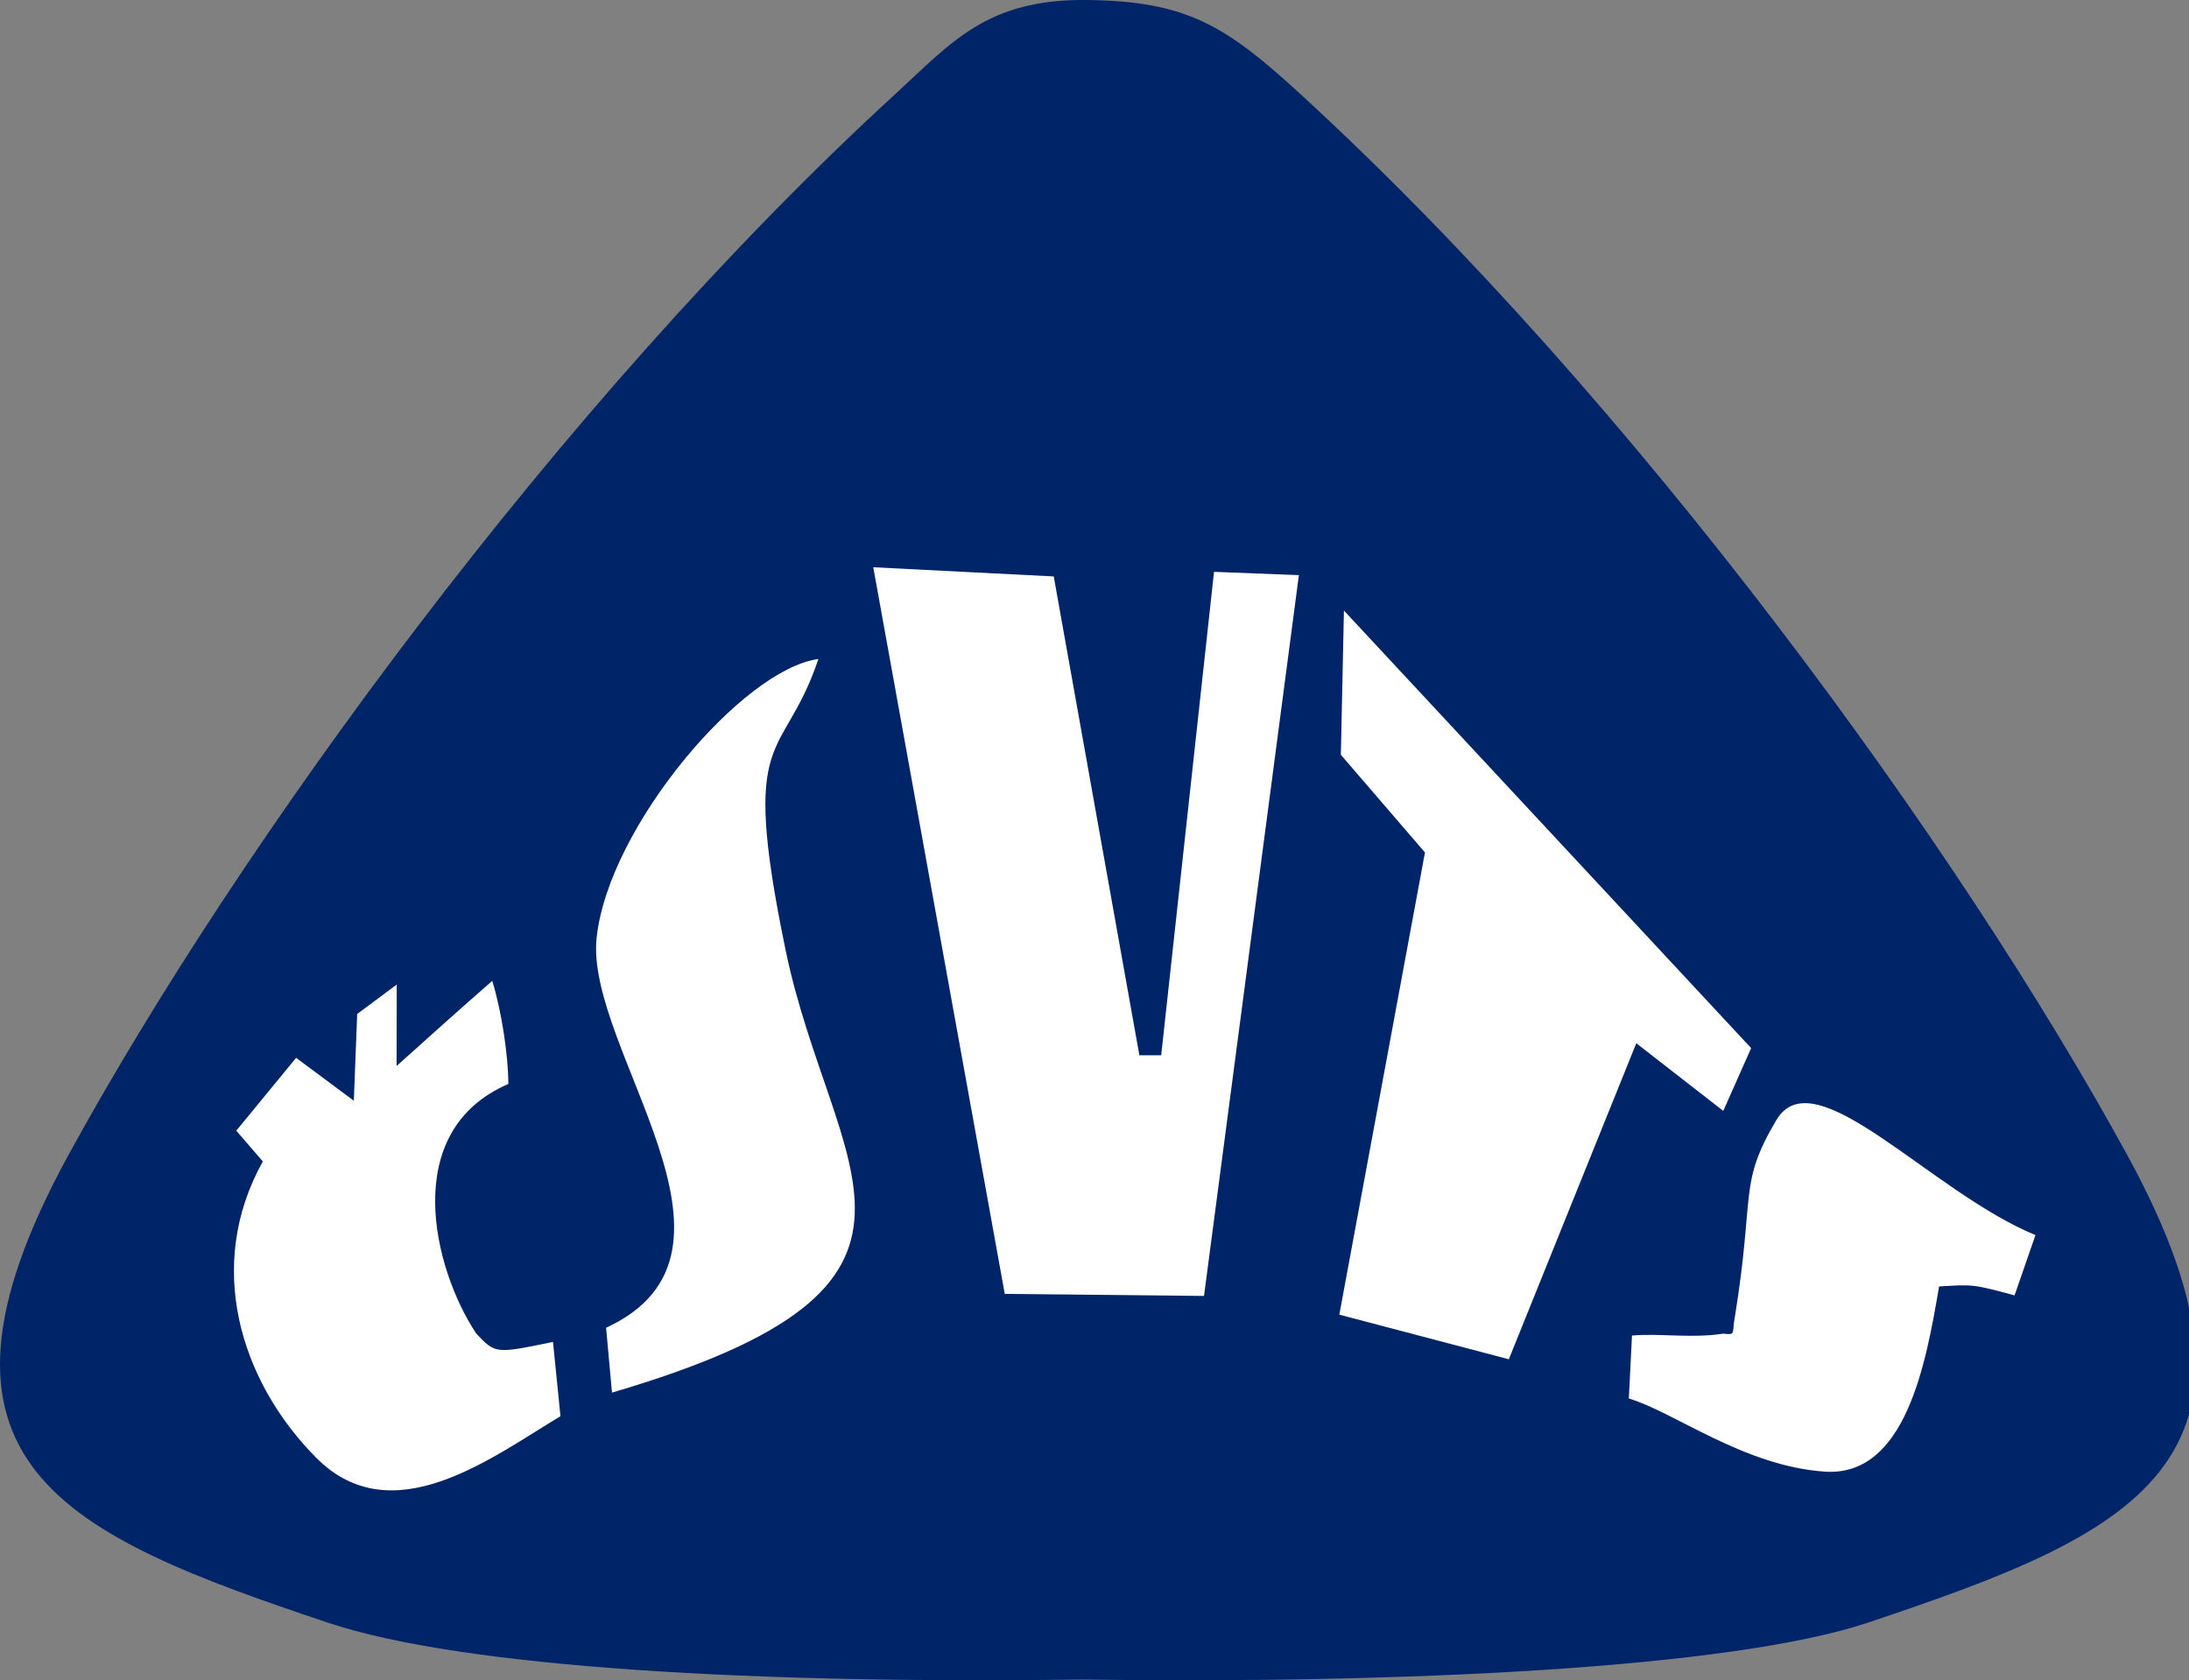
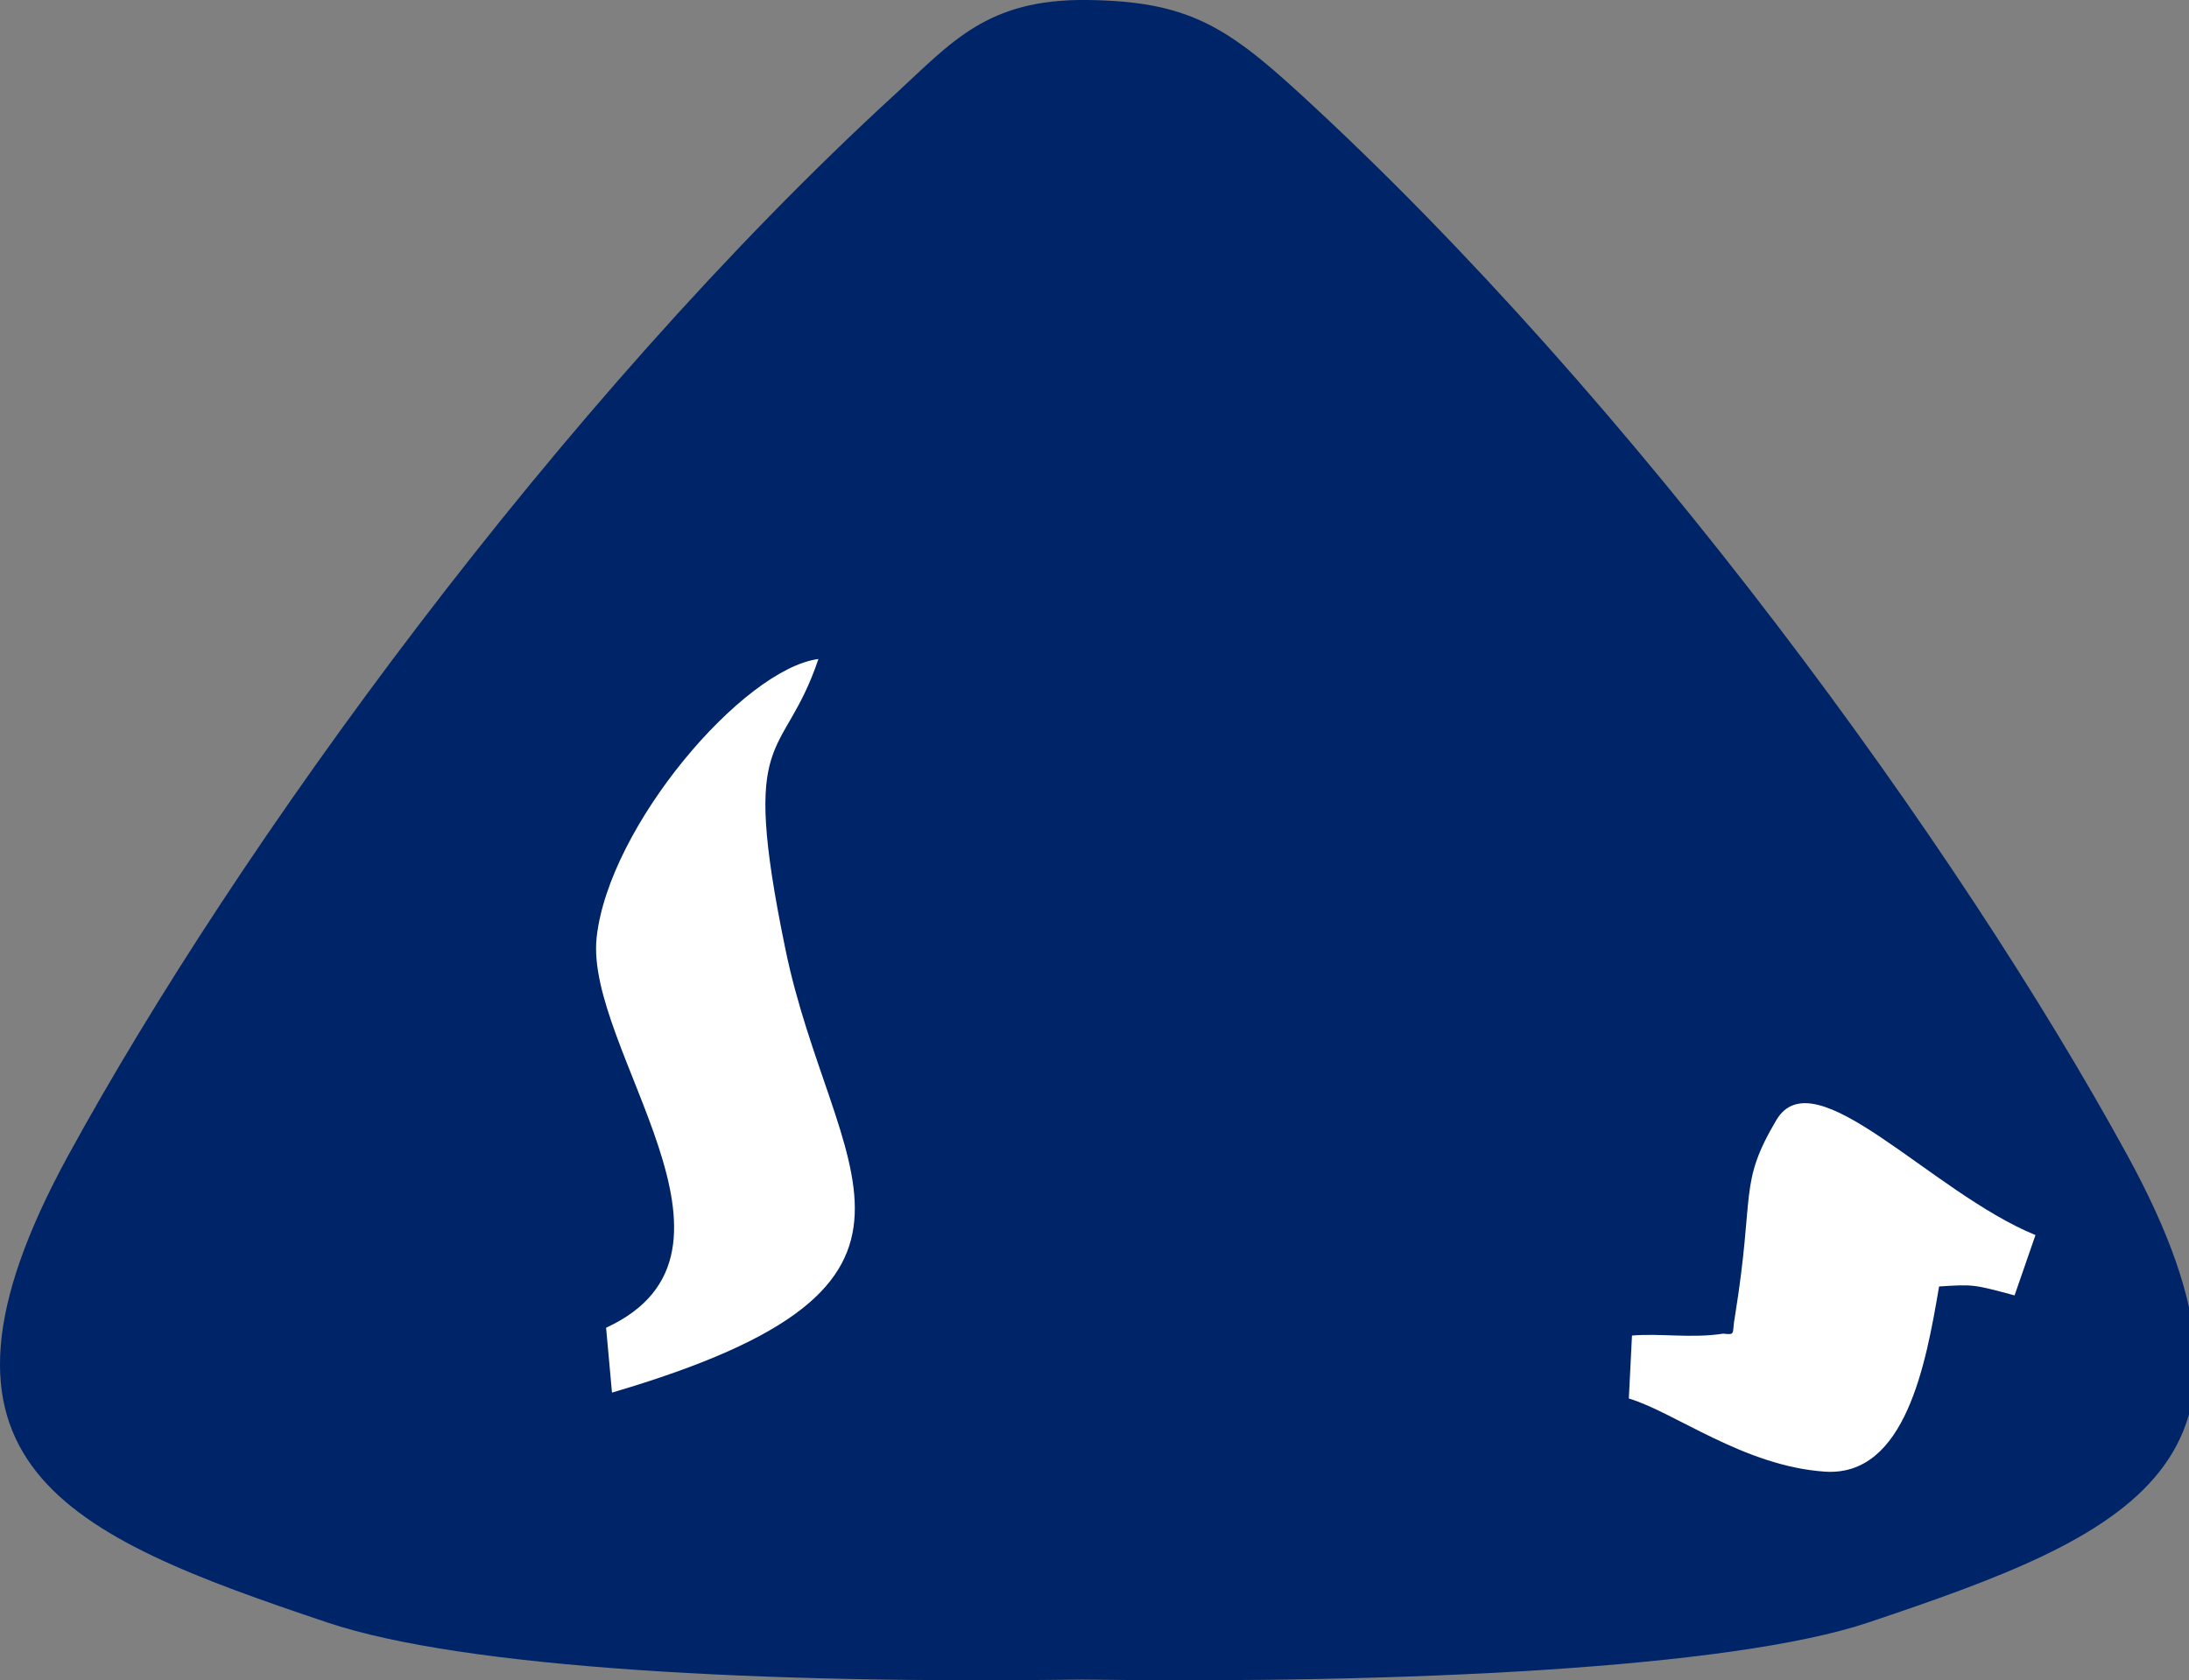
<svg xmlns="http://www.w3.org/2000/svg" version="1.1" id="Layer_1" x="0px" y="0px" width="519.158px" height="398.568px" viewBox="0 0 519.158 398.568" enable-background="new 0 0 519.158 398.568" xml:space="preserve">
  <rect x="0" y="0" width="519.158" height="398.568" fill="#808080" stroke="none" />
  <path fill-rule="evenodd" clip-rule="evenodd" fill="#002468" d="M443.024,384.89c62.141-20.828,101.551-37.589,61.55-110.788  c-40.002-73.2-116.468-178.686-196.139-251.768C290.725,6.09,281.495,0.263,257.768,0c-23.727-0.264-32.067,10.048-45.46,22.334  C132.635,95.416,56.17,200.901,16.168,274.102c-40.001,73.199-0.591,89.96,61.55,110.788  c32.438,10.874,103.515,14.556,178.967,13.508C332.137,399.445,410.585,395.764,443.024,384.89" />
-   <polygon fill-rule="evenodd" clip-rule="evenodd" fill="#FFFFFF" points="238.297,306.919 207.108,134.556 249.912,136.734   270.225,250.32 275.396,250.32 287.926,135.64 308.053,136.429 285.553,307.402 " />
-   <path fill-rule="evenodd" clip-rule="evenodd" fill="#FFFFFF" d="M317.641,311.845l20.313-109.636l-19.948-23.17l0.729-34.209  c32.193,34.597,64.387,69.192,96.58,103.787l-6.613,14.896l-20.626-16.052l-30.233,74.964L317.641,311.845z" />
  <path fill-rule="evenodd" clip-rule="evenodd" fill="#FFFFFF" d="M145.142,330.335l-1.398-15.388  c38.888-17.905-5.139-66.21-2.238-92.604c2.9-26.395,34.692-63.646,52.597-66.026c-8.419,25.043-18.819,15.526-7.833,68.823  C197.254,278.438,232.823,304.562,145.142,330.335" />
  <path fill-rule="evenodd" clip-rule="evenodd" fill="#FFFFFF" d="M432.747,349.079c-19.21-1.33-35.612-14.122-46.442-17.346  l0.747-14.934c6.554-0.58,14.184,0.722,21.635-0.453c3.126,0.343,1.98,0.101,2.798-4.197c4.756-29.376,0.769-31.161,9.792-46.441  c9.023-15.281,36.675,17.112,61.469,27.26l-4.959,14.307c-9.794-2.638-9.803-2.635-17.901-2.119  C456.806,323.341,451.956,350.41,432.747,349.079" />
-   <path fill-rule="evenodd" clip-rule="evenodd" fill="#FFFFFF" d="M74.92,345.722C56.866,327.454,48.622,300.12,62.331,275.5  l-6.289-7.303l14.188-17.274l13.689,10.178l0.793-20.572l9.386-6.994l-0.041,19.324c7.631-6.855,15.26-13.708,22.69-20.193  c2.197,7.094,3.791,17.551,3.821,24.458c-25.961,11.16-17.809,43.898-7.599,59.224c4.538,4.786,4.539,4.788,18.185,1.958  l1.771,17.626C116.56,345.746,92.974,363.99,74.92,345.722" />
</svg>